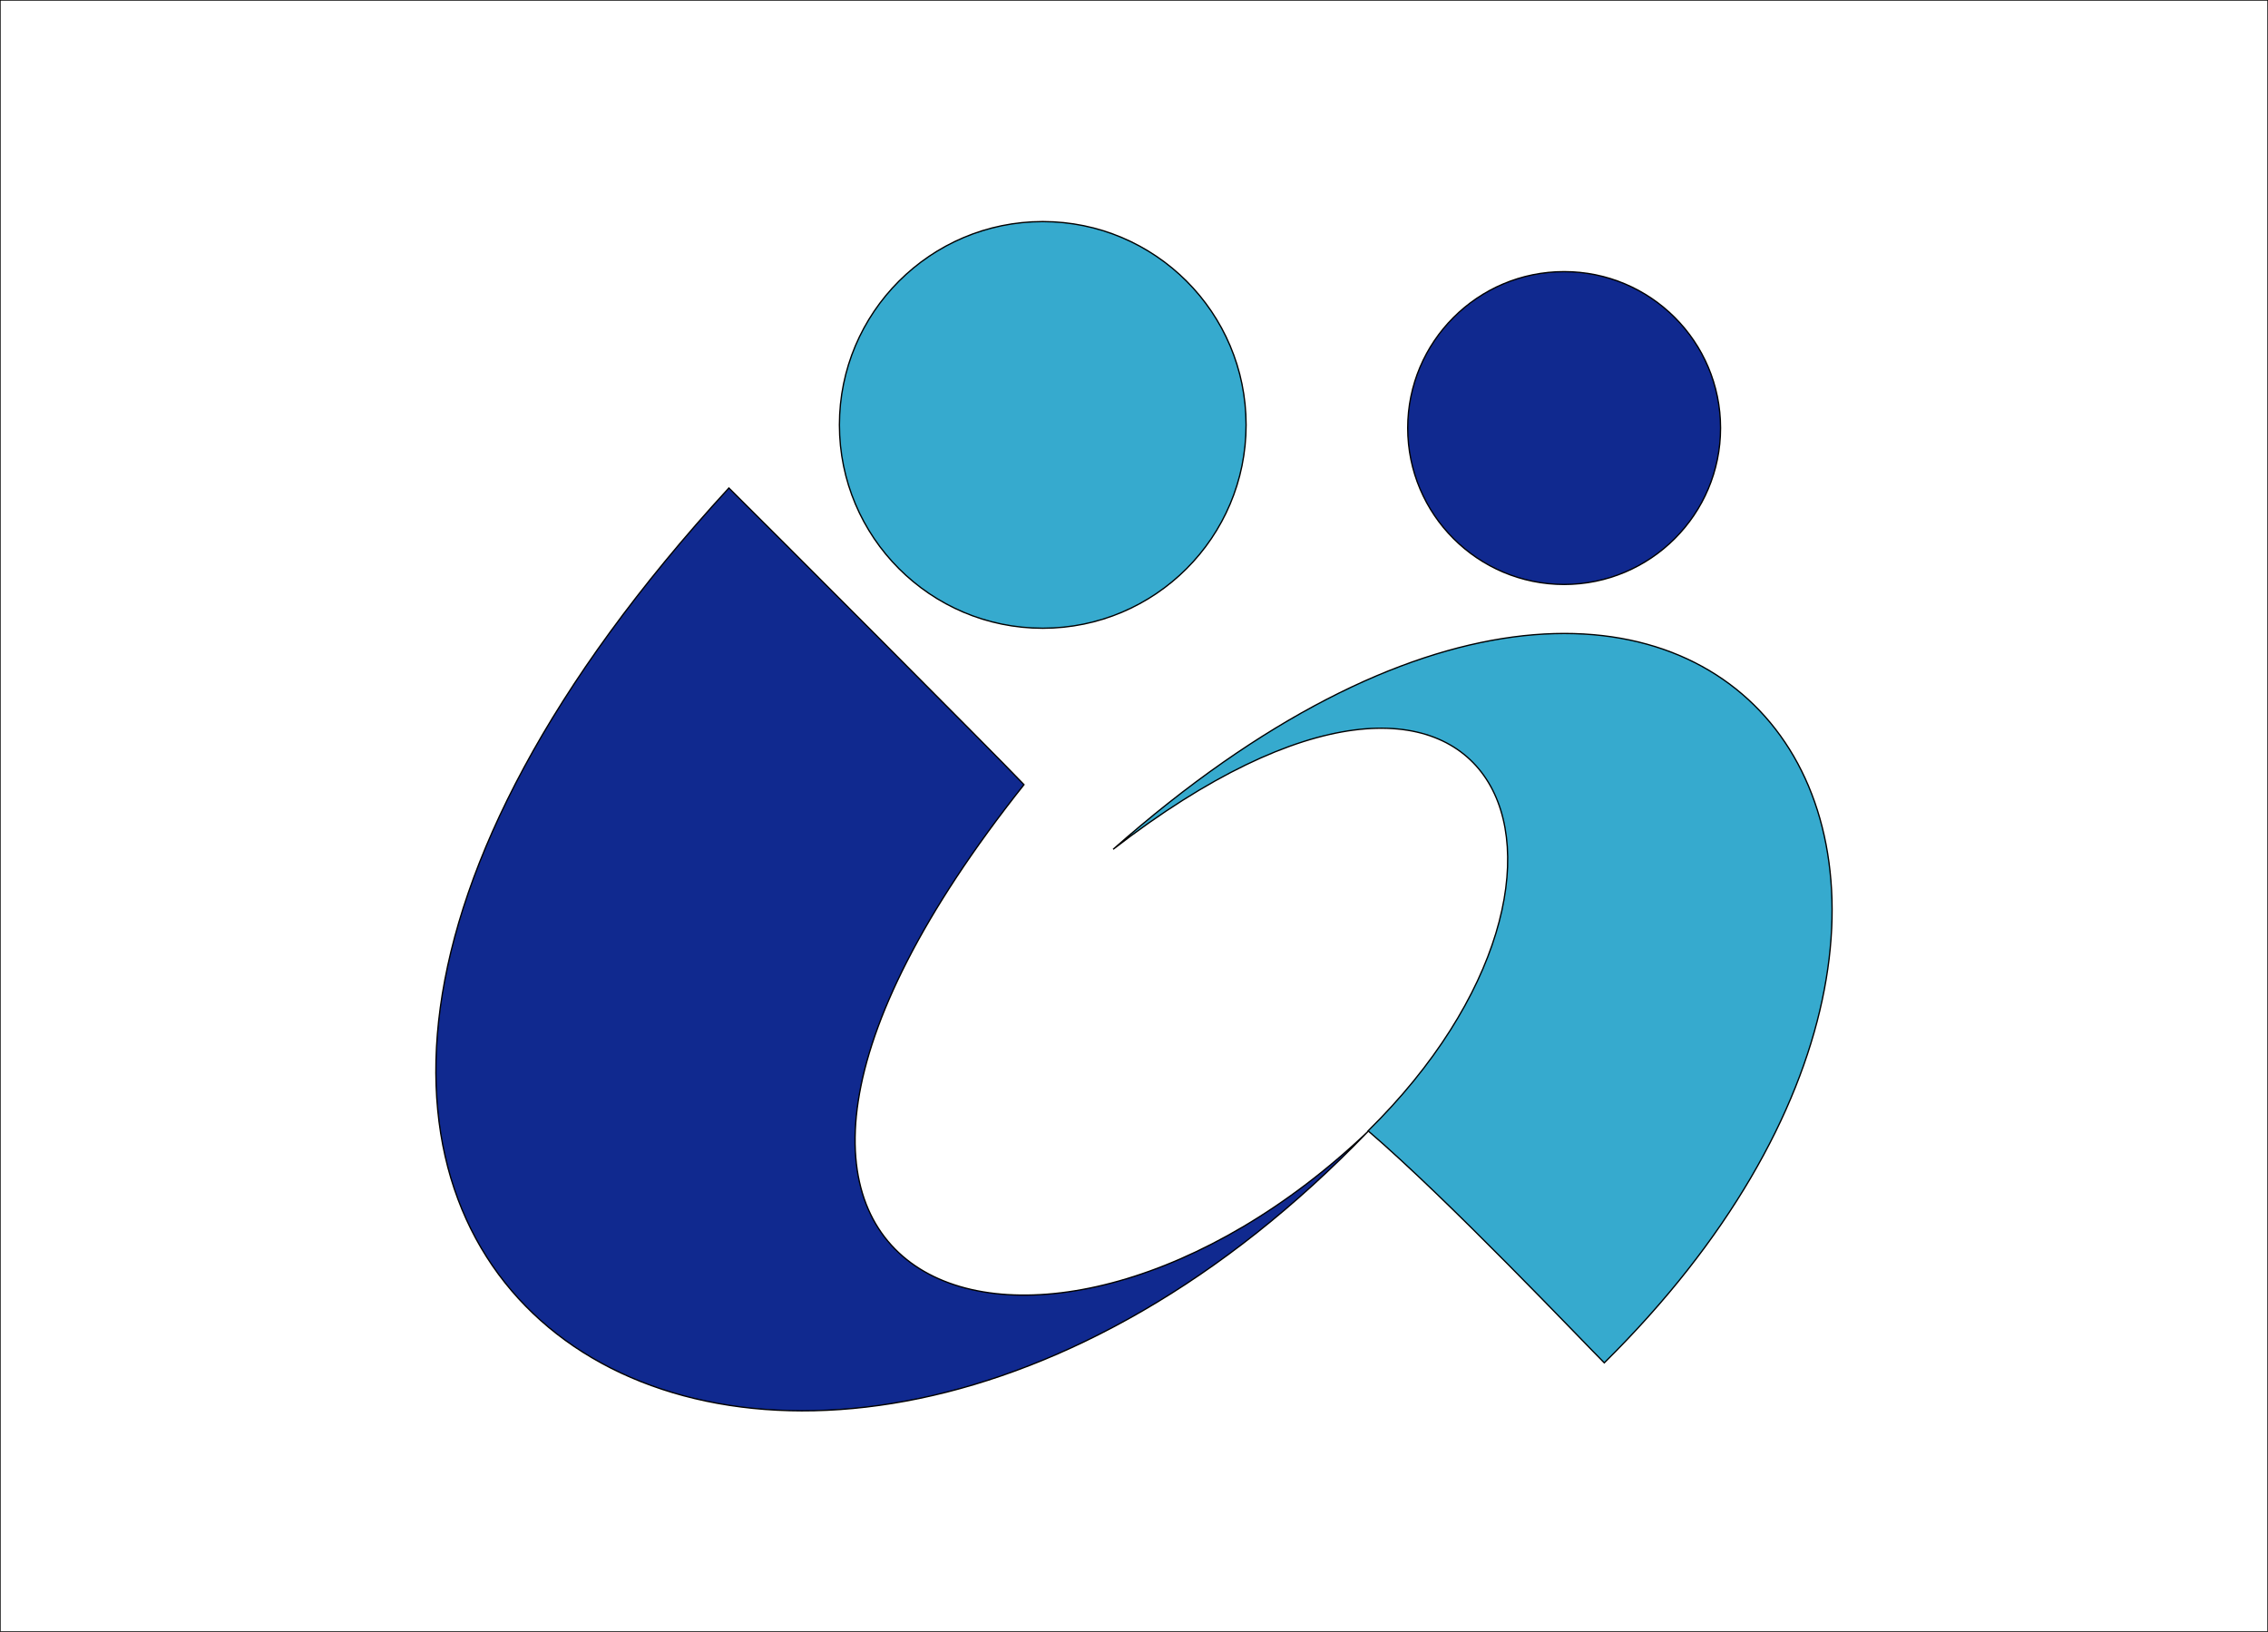
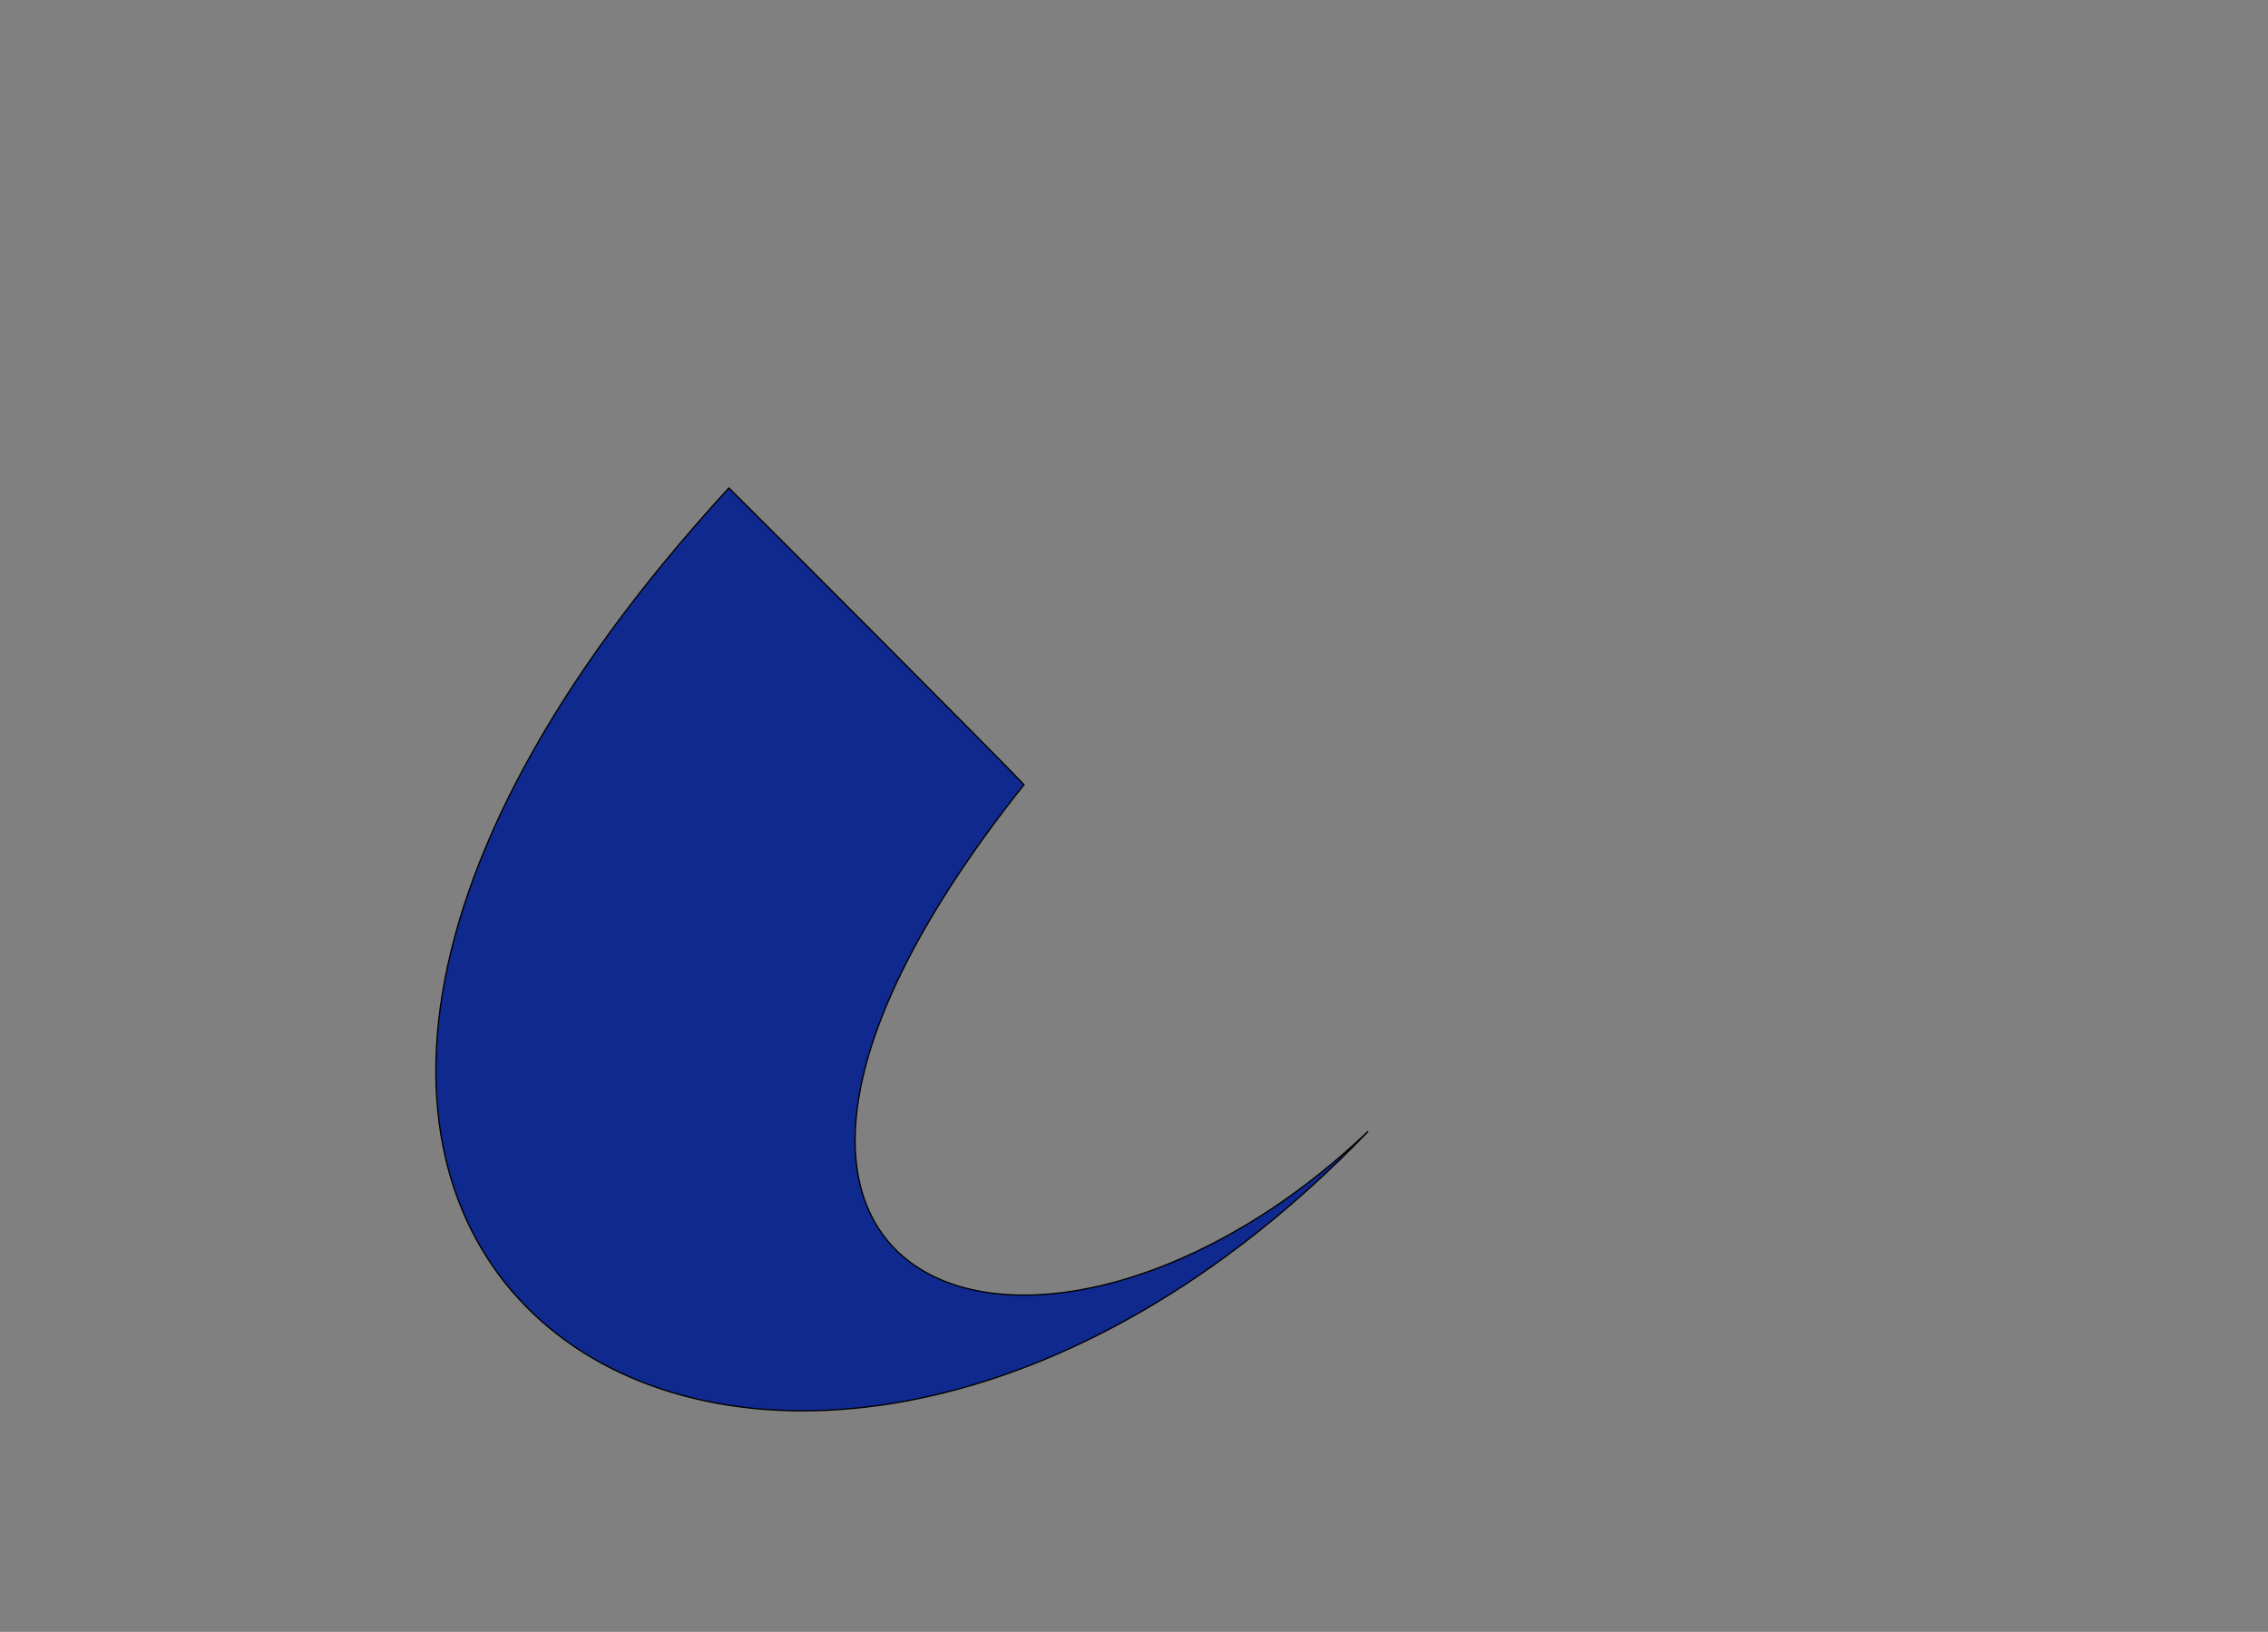
<svg xmlns="http://www.w3.org/2000/svg" version="1.1" id="Layer_2" x="0px" y="0px" viewBox="0 0 435 313" style="enable-background:new 0 0 435 313;" xml:space="preserve">
  <rect x="0" y="0" width="435" height="313" fill="#808080" stroke="none" />
  <style type="text/css">
	.st0{fill:#FFFFFF;stroke:#000000;stroke-width:0.25;stroke-miterlimit:10;}
	.st1{fill:#36AACE;stroke:#000000;stroke-width:0.25;stroke-miterlimit:10;}
	.st2{fill:#10298F;stroke:#000000;stroke-width:0.25;stroke-miterlimit:10;}
</style>
-   <rect class="st0" width="435" height="313" />
  <g>
-     <path class="st1" d="M213.5,162.9c74.1-57.3,100.4,3.3,48.9,54c15.3,13.1,40.9,40.1,45.3,44.5C403.3,166.9,328.5,61.4,213.5,162.9z   " />
    <path class="st2" d="M196.4,150.5c-5.5-5.8-50.5-50.9-56.6-56.9c-139.2,151.6,10.4,240,122.6,123.4   C200,276.5,117.4,249.9,196.4,150.5z" />
-     <circle class="st1" cx="200" cy="81.5" r="39" />
-     <circle class="st2" cx="300" cy="82.1" r="30" />
  </g>
</svg>